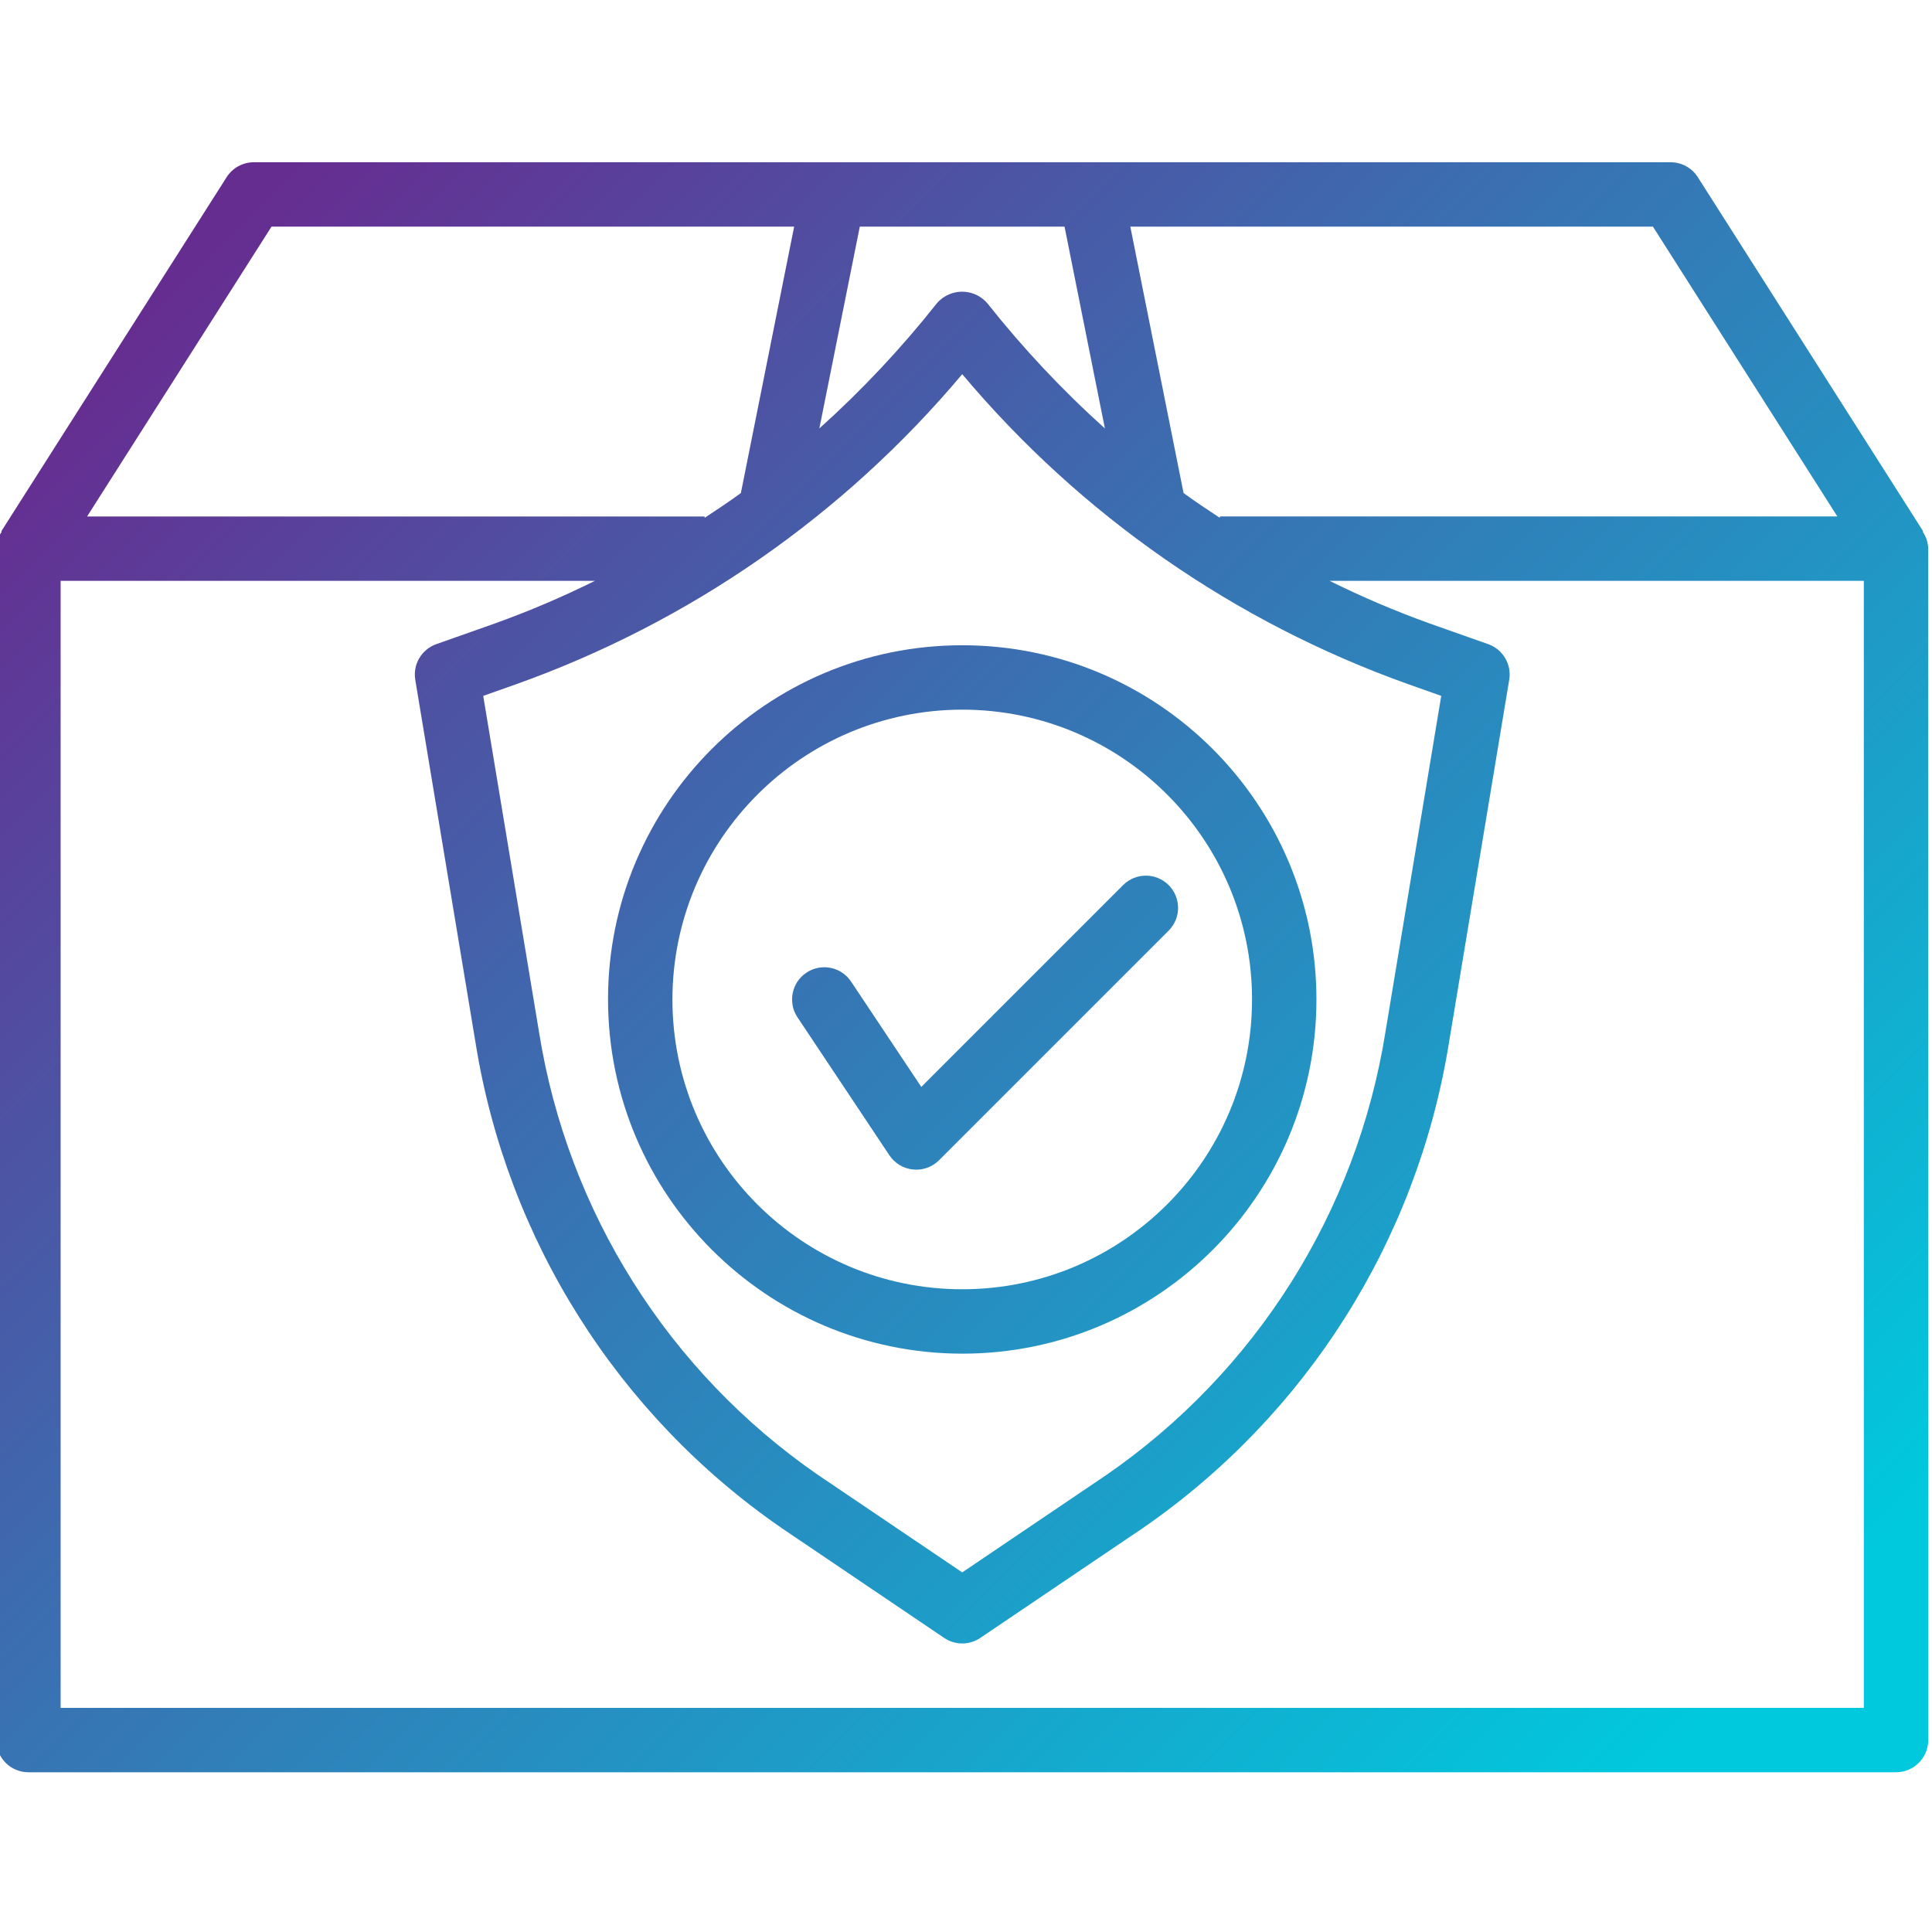
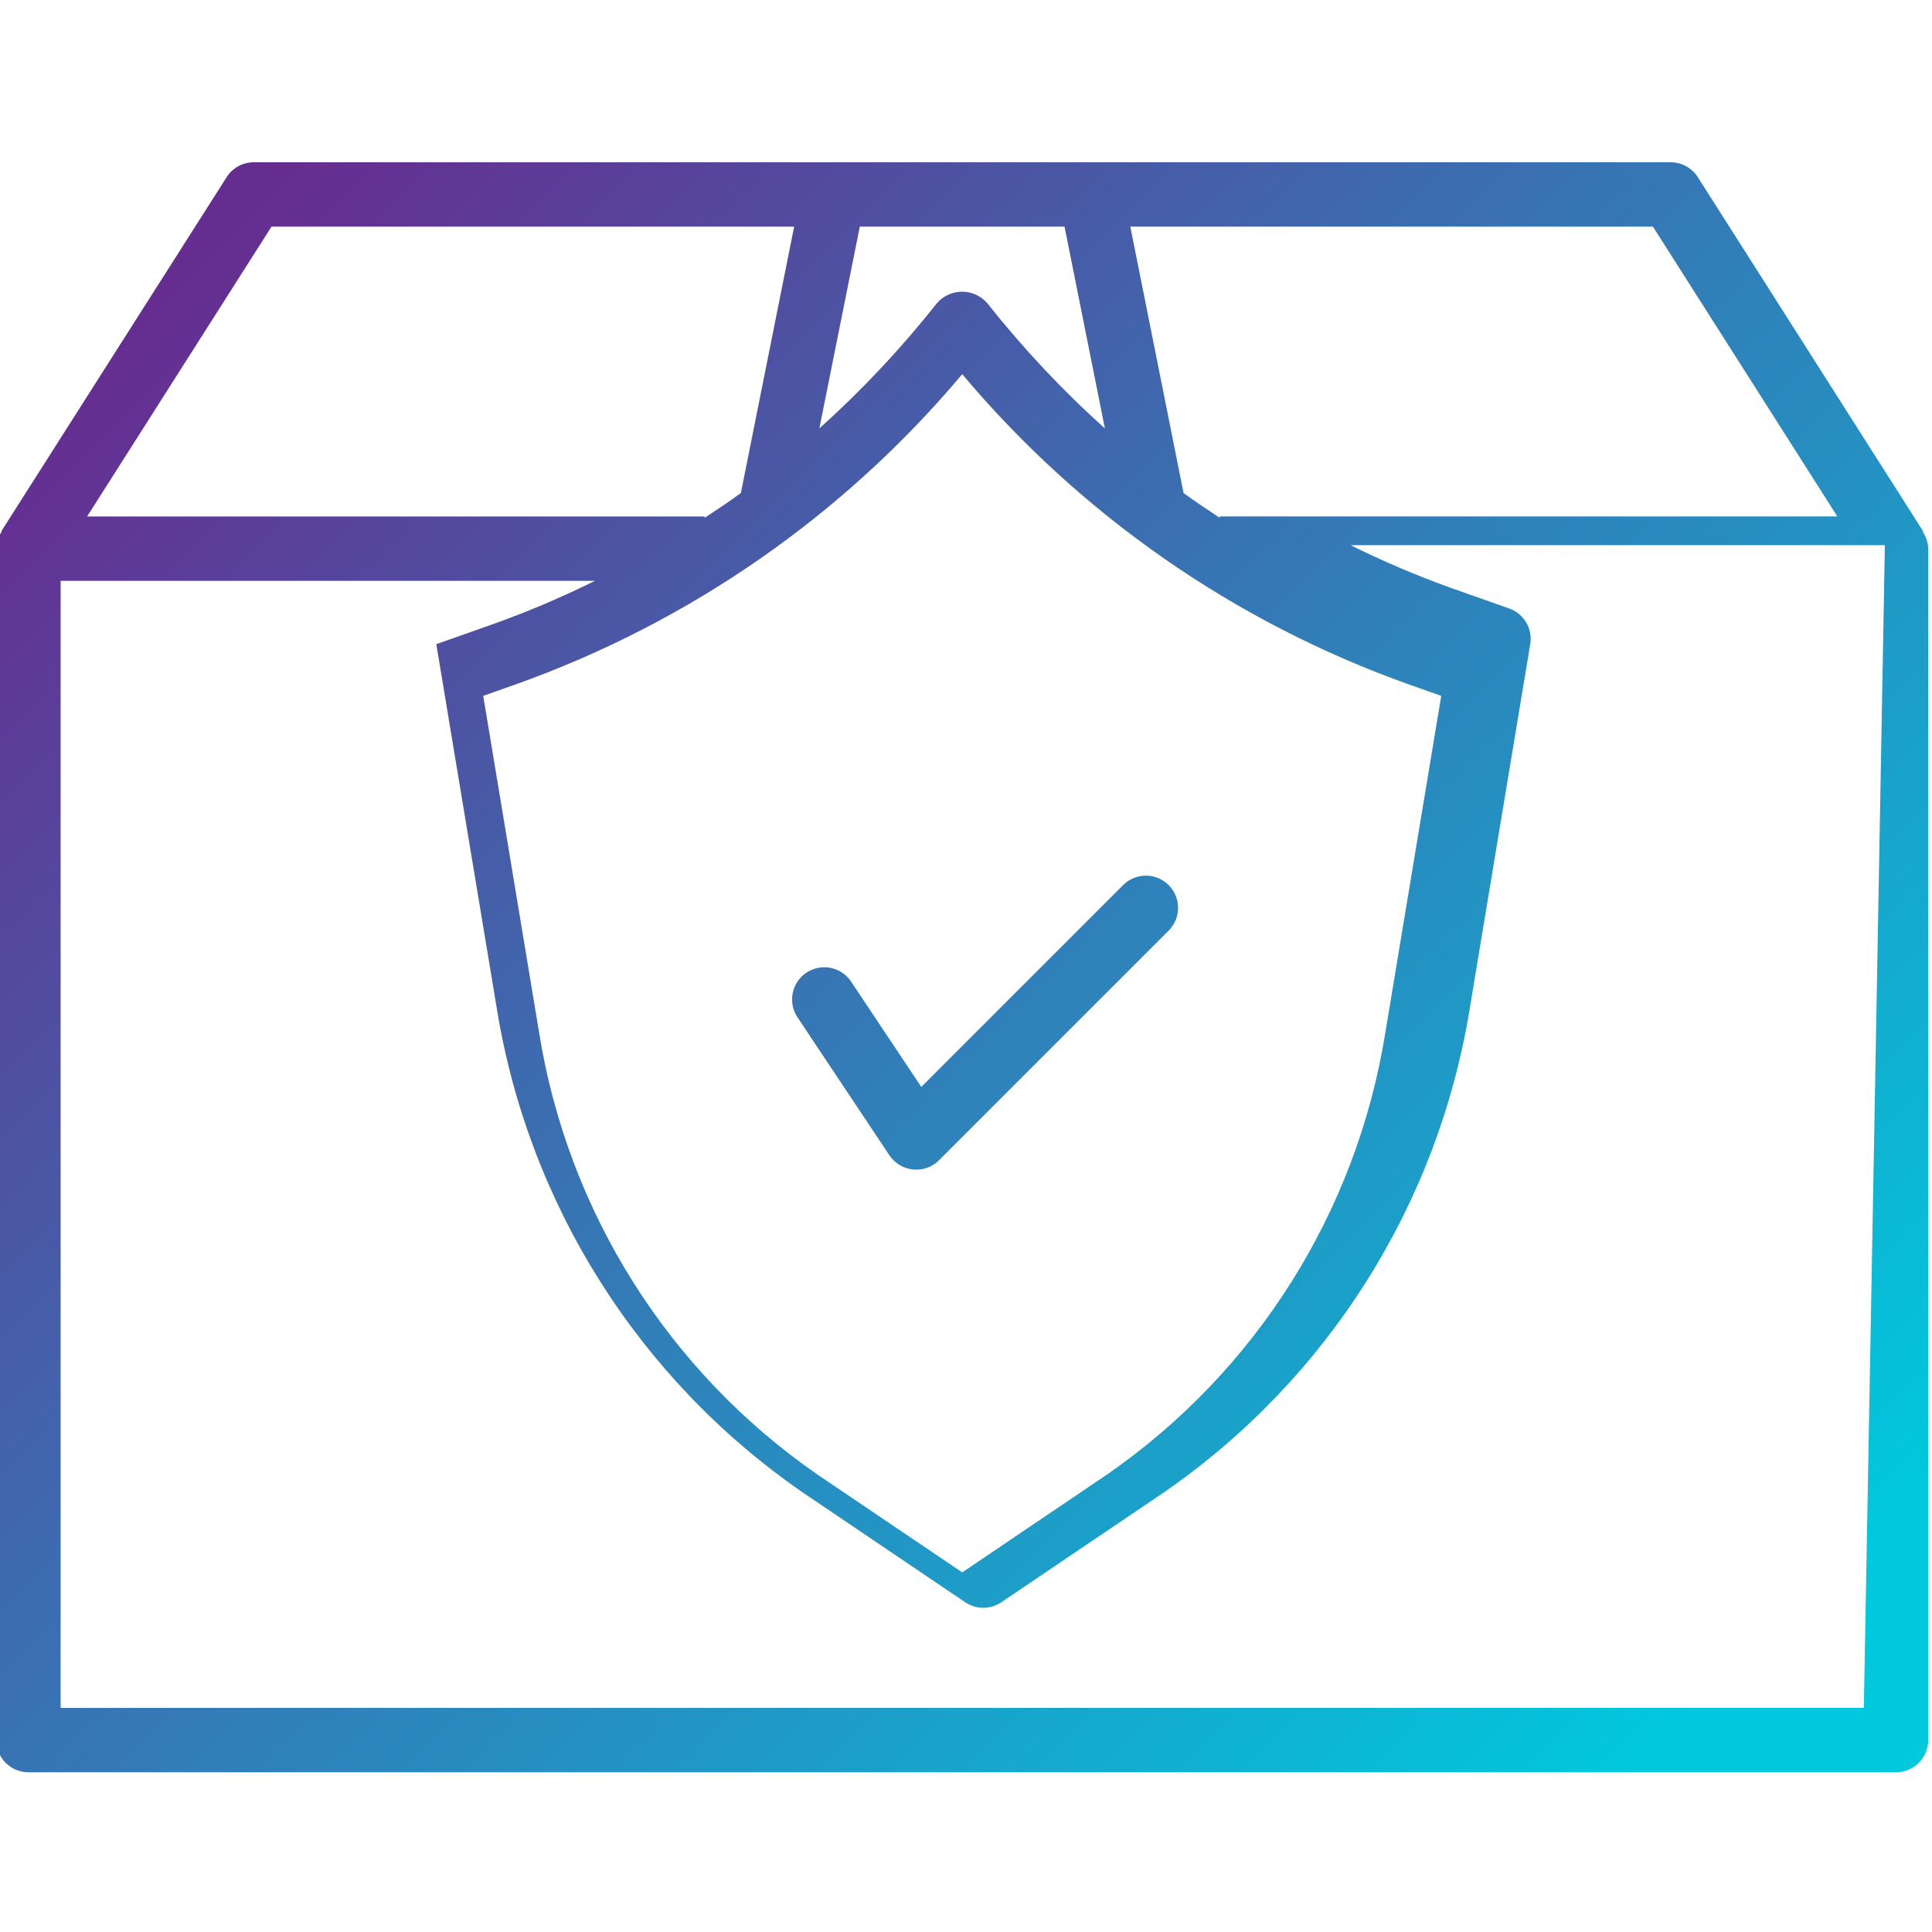
<svg xmlns="http://www.w3.org/2000/svg" xmlns:xlink="http://www.w3.org/1999/xlink" height="511pt" viewBox="1 -42 511.999 511" width="511pt">
  <linearGradient id="a">
    <stop offset="0" stop-color="#662d91" />
    <stop offset=".437" stop-color="#3873b3" />
    <stop offset="1" stop-color="#00c9dd" />
  </linearGradient>
  <linearGradient id="b" gradientTransform="matrix(.991 0 0 -.991 -.001 467.852)" gradientUnits="userSpaceOnUse" x1="46.657" x2="443.514" xlink:href="#a" y1="437.974" y2="41.117" />
  <linearGradient id="c" gradientTransform="matrix(.991 0 0 -.991 -.001 467.852)" gradientUnits="userSpaceOnUse" x1="57.425" x2="454.291" xlink:href="#a" y1="448.769" y2="51.903" />
  <linearGradient id="d" gradientTransform="matrix(.991 0 0 -.991 -.001 467.852)" gradientUnits="userSpaceOnUse" x1="63.525" x2="460.381" xlink:href="#a" y1="454.841" y2="57.985" />
-   <path d="m8.531 427.168h494.934c4.715 0 8.535-3.82 8.535-8.535v-315.734c-.039-1.609-.551-3.172-1.469-4.496l.137-.086-59.734-93.867c-1.566-2.461-4.281-3.949-7.199-3.949h-375.469c-2.918 0-5.637 1.488-7.203 3.949l-59.73 93.867.137.086c-.918 1.324-1.43 2.887-1.469 4.496v315.734c0 4.715 3.82 8.535 8.531 8.535zm486.402-17.066h-477.867v-298.668h141.586c-8.617 4.273-17.473 8.043-26.523 11.297l-15.504 5.477c-3.902 1.383-6.254 5.363-5.574 9.449l15.992 96.305c8.379 52.129 37.703 98.566 81.168 128.539l43.008 29.07c2.891 1.953 6.672 1.953 9.559 0l43.008-29.062c43.473-29.977 72.801-76.422 81.18-128.555l15.992-96.301c.68-4.082-1.672-8.066-5.574-9.445l-15.504-5.477c-9.055-3.254-17.91-7.027-26.531-11.301h141.586zm-238.934-353.445c31.406 37.391 72.199 65.746 118.188 82.16l8.754 3.098-14.812 89.234c-7.605 47.52-34.301 89.867-73.898 117.211l-38.23 25.84-38.238-25.84c-39.594-27.348-66.285-69.691-73.891-117.203l-14.812-89.242 8.754-3.098c45.988-16.414 86.781-44.77 118.188-82.16zm231.918 37.711h-163.652v.367c-3.227-2.145-6.469-4.27-9.609-6.57l-14.113-70.598h138.504zm-204.801-76.801 10.691 53.477c-11.289-10.152-21.703-21.242-31.129-33.148-3.164-3.707-8.734-4.141-12.438-.977-.352.301-.676.625-.977.977-9.422 11.906-19.836 22.996-31.129 33.148l10.719-53.477zm-210.168 0h138.508l-14.117 70.598c-3.141 2.301-6.383 4.43-9.605 6.57v-.367h-163.652zm0 0" fill="url(#b)" />
-   <path d="m256 316.234c51.84 0 93.867-42.027 93.867-93.867 0-51.844-42.027-93.867-93.867-93.867-51.844 0-93.867 42.023-93.867 93.867.062 51.816 42.051 93.805 93.867 93.867zm0-170.668c42.414 0 76.801 34.387 76.801 76.801 0 42.414-34.387 76.801-76.801 76.801-42.418 0-76.801-34.387-76.801-76.801.047-42.395 34.402-76.754 76.801-76.801zm0 0" fill="url(#c)" />
+   <path d="m8.531 427.168h494.934c4.715 0 8.535-3.82 8.535-8.535v-315.734c-.039-1.609-.551-3.172-1.469-4.496l.137-.086-59.734-93.867c-1.566-2.461-4.281-3.949-7.199-3.949h-375.469c-2.918 0-5.637 1.488-7.203 3.949l-59.73 93.867.137.086c-.918 1.324-1.43 2.887-1.469 4.496v315.734c0 4.715 3.82 8.535 8.531 8.535zm486.402-17.066h-477.867v-298.668h141.586c-8.617 4.273-17.473 8.043-26.523 11.297l-15.504 5.477l15.992 96.305c8.379 52.129 37.703 98.566 81.168 128.539l43.008 29.07c2.891 1.953 6.672 1.953 9.559 0l43.008-29.062c43.473-29.977 72.801-76.422 81.18-128.555l15.992-96.301c.68-4.082-1.672-8.066-5.574-9.445l-15.504-5.477c-9.055-3.254-17.91-7.027-26.531-11.301h141.586zm-238.934-353.445c31.406 37.391 72.199 65.746 118.188 82.16l8.754 3.098-14.812 89.234c-7.605 47.52-34.301 89.867-73.898 117.211l-38.23 25.84-38.238-25.84c-39.594-27.348-66.285-69.691-73.891-117.203l-14.812-89.242 8.754-3.098c45.988-16.414 86.781-44.77 118.188-82.16zm231.918 37.711h-163.652v.367c-3.227-2.145-6.469-4.27-9.609-6.57l-14.113-70.598h138.504zm-204.801-76.801 10.691 53.477c-11.289-10.152-21.703-21.242-31.129-33.148-3.164-3.707-8.734-4.141-12.438-.977-.352.301-.676.625-.977.977-9.422 11.906-19.836 22.996-31.129 33.148l10.719-53.477zm-210.168 0h138.508l-14.117 70.598c-3.141 2.301-6.383 4.43-9.605 6.57v-.367h-163.652zm0 0" fill="url(#b)" />
  <path d="m236.703 263.668c1.418 2.129 3.719 3.512 6.266 3.762.281 0 .562.043.852.043 2.266 0 4.434-.898 6.035-2.5l60.953-60.953c3.273-3.391 3.18-8.793-.211-12.066-3.305-3.195-8.547-3.195-11.855 0l-53.59 53.59-18.609-27.914c-2.617-3.922-7.914-4.98-11.836-2.363-3.922 2.613-4.98 7.914-2.363 11.836zm0 0" fill="url(#d)" />
</svg>